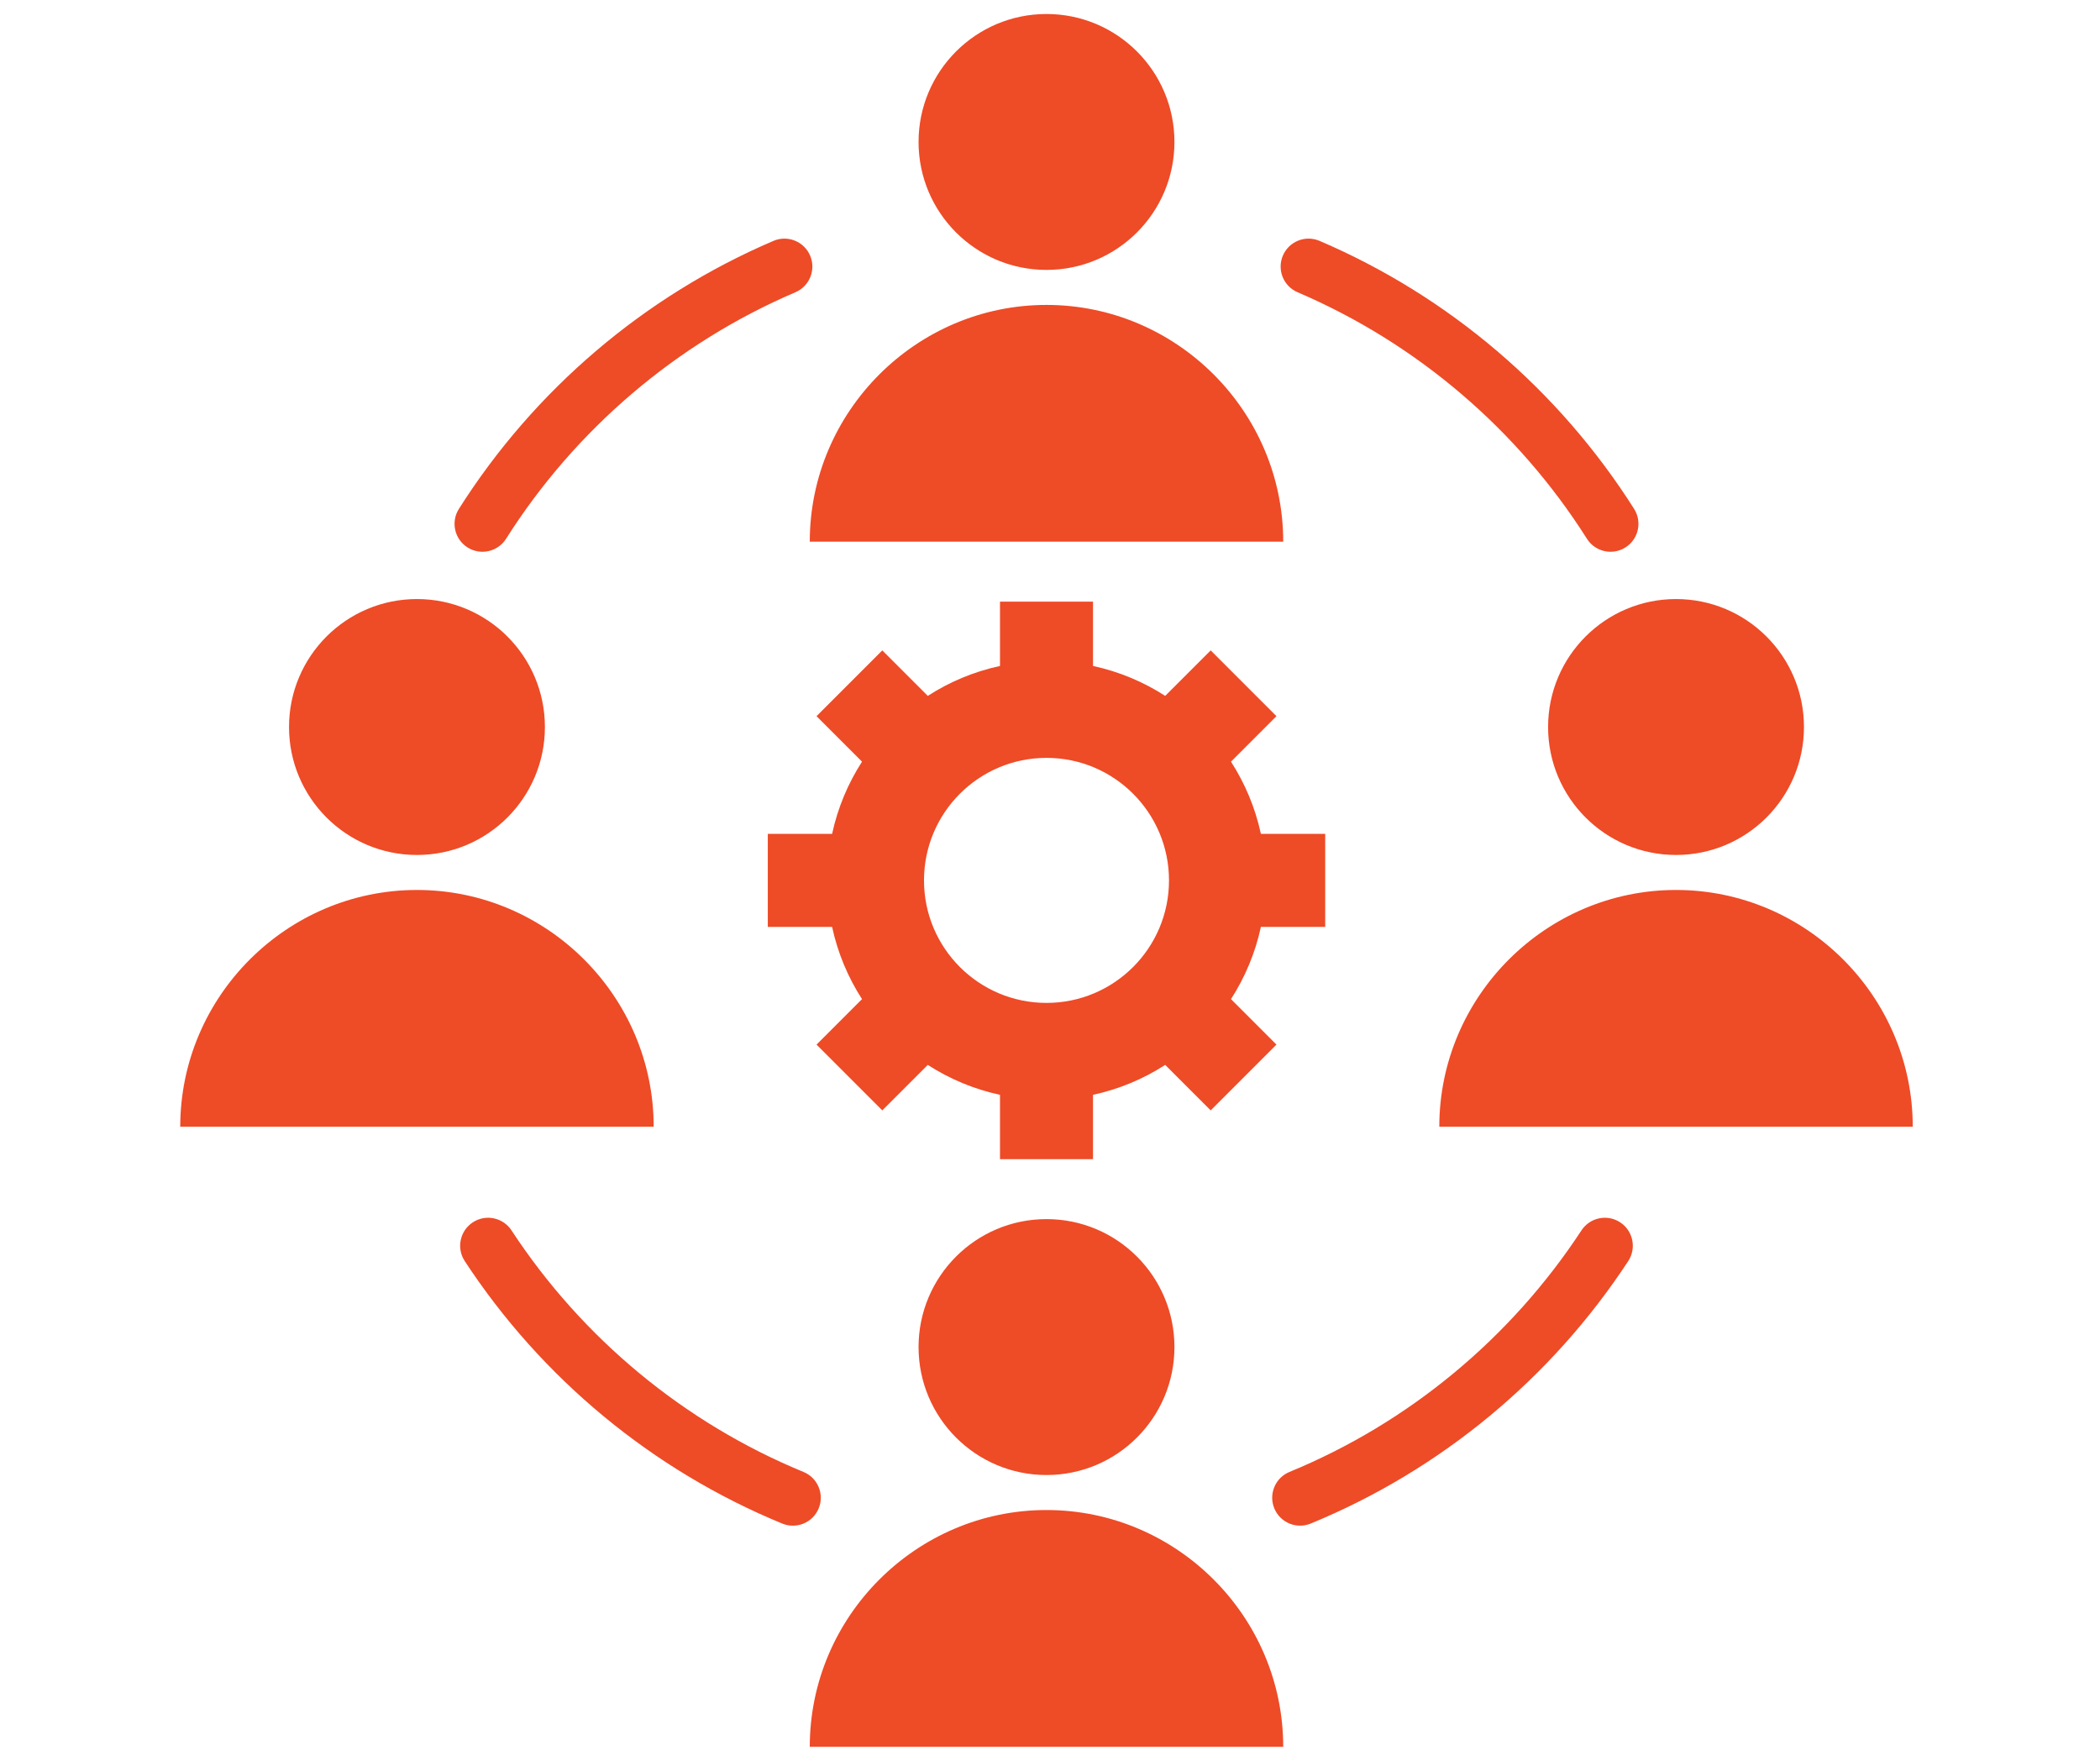
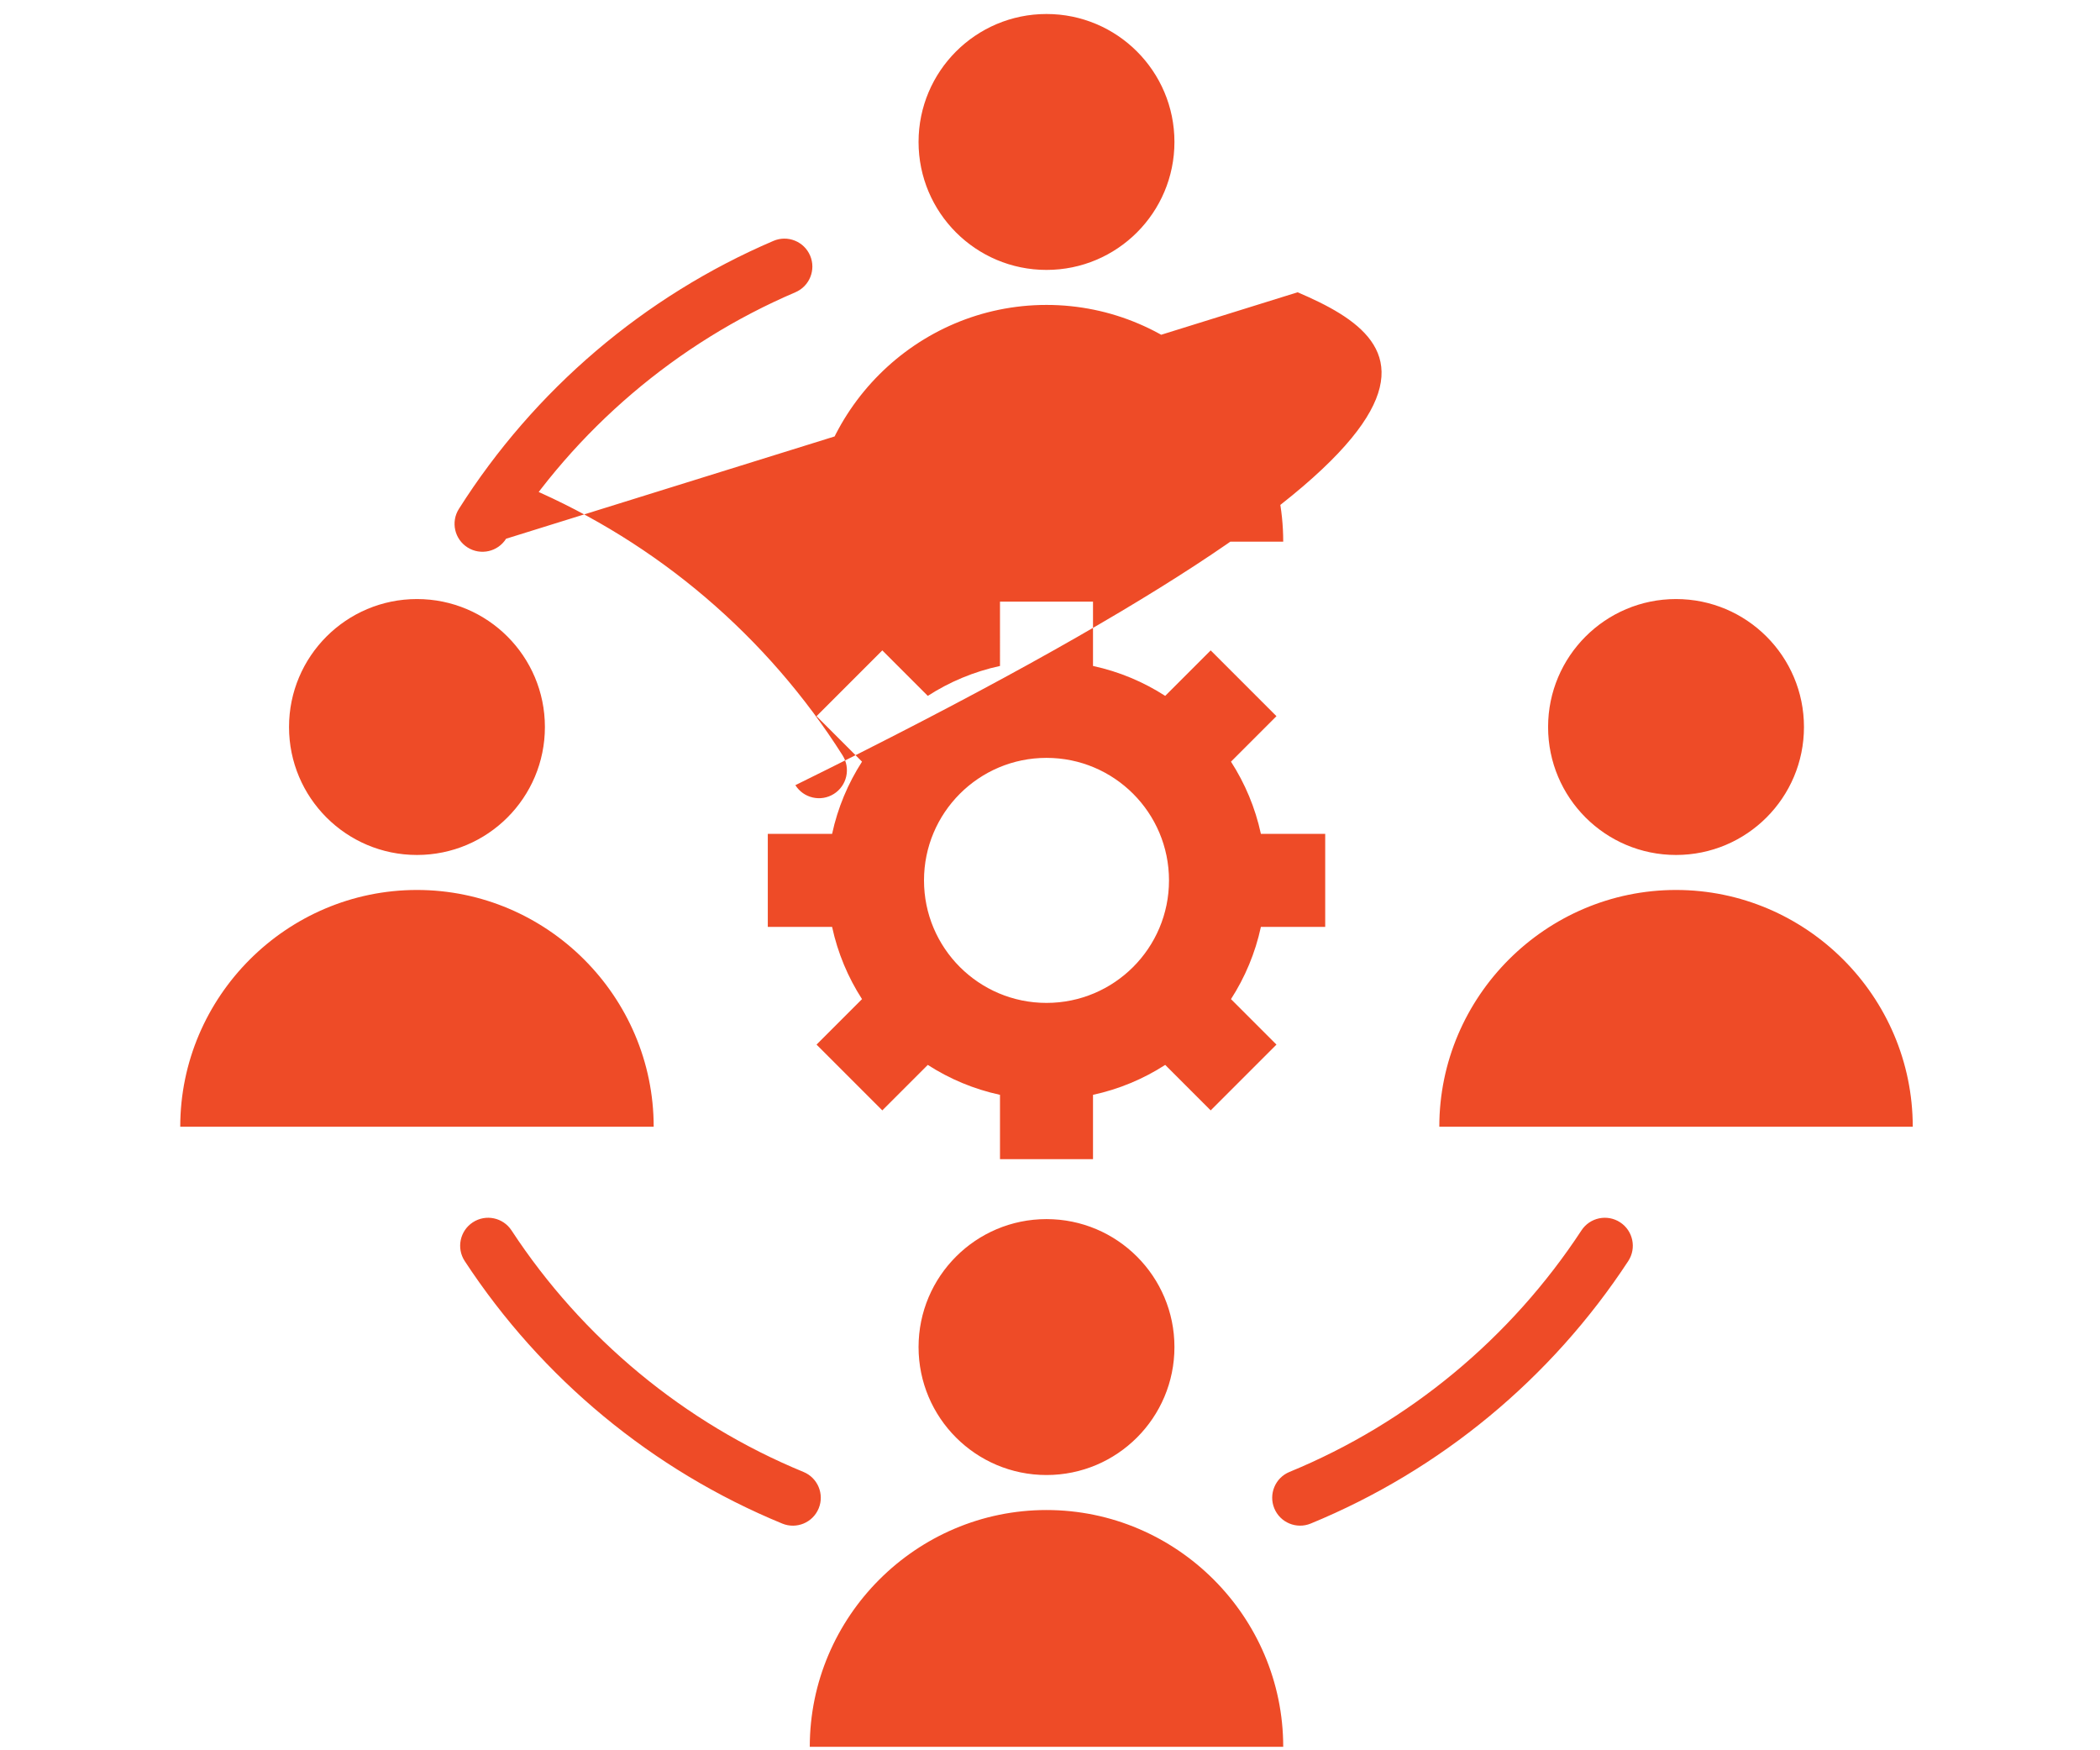
<svg xmlns="http://www.w3.org/2000/svg" id="Layer_1" x="0px" y="0px" width="600px" height="500px" viewBox="0 50 600 500" xml:space="preserve">
-   <path fill="#EE4B27" d="M285.712,221.87h26.576v18.374c7.456,1.609,14.419,4.543,20.628,8.547l12.995-12.994l18.792,18.793  l-12.994,12.994c4.004,6.209,6.938,13.172,8.547,20.628h18.374v26.576h-18.374c-1.609,7.456-4.544,14.419-8.547,20.629  l12.994,12.993l-18.793,18.793l-12.994-12.994c-6.209,4.004-13.172,6.938-20.628,8.547v18.374h-26.576v-18.374  c-7.456-1.608-14.419-4.543-20.629-8.547l-12.994,12.994l-18.792-18.793l12.994-12.993c-4.004-6.21-6.937-13.173-8.548-20.629  H219.37v-26.576h18.373c1.61-7.456,4.544-14.419,8.548-20.628l-12.994-12.995l18.792-18.792l12.994,12.994  c6.209-4.004,13.173-6.938,20.629-8.547V221.87z M366.633,549c0-37.199-30.435-67.633-67.633-67.633S231.366,511.801,231.366,549  H366.633z M299,398.26c20.188,0,36.555,16.365,36.555,36.554c0,20.188-16.367,36.554-36.555,36.554  c-20.188,0-36.554-16.365-36.554-36.555C262.446,414.625,278.812,398.26,299,398.26L299,398.26z M546.5,371.869  c0-37.197-30.436-67.633-67.634-67.633s-67.634,30.436-67.634,67.633H546.5z M478.866,221.129c20.188,0,36.554,16.366,36.554,36.555  c0,20.188-16.365,36.553-36.554,36.553s-36.554-16.365-36.554-36.553C442.313,237.495,458.679,221.129,478.866,221.129  L478.866,221.129z M186.767,371.869c0-37.197-30.436-67.633-67.634-67.633c-37.198,0-67.633,30.436-67.633,67.633H186.767z   M119.133,221.129c20.188,0,36.554,16.366,36.554,36.555c0,20.188-16.365,36.553-36.554,36.553  c-20.188,0-36.554-16.365-36.554-36.553C82.579,237.495,98.945,221.129,119.133,221.129z M366.633,204.74  c0-37.199-30.435-67.633-67.633-67.633s-67.634,30.434-67.634,67.633H366.633z M299,54c20.188,0,36.555,16.365,36.555,36.553  S319.188,127.107,299,127.107c-20.188,0-36.554-16.365-36.554-36.554C262.446,70.365,278.812,54,299,54z M144.599,203.896  c-2.348,3.728-7.272,4.847-11,2.5c-3.729-2.348-4.848-7.272-2.5-11c21.519-33.975,52.915-60.775,89.899-76.59  c4.056-1.727,8.742,0.162,10.469,4.219c1.726,4.055-0.163,8.742-4.219,10.469C193.274,148.021,164.366,172.686,144.599,203.896  L144.599,203.896z M370.752,133.494c-4.057-1.727-5.943-6.414-4.219-10.469c1.726-4.057,6.412-5.945,10.469-4.219  c36.982,15.814,68.382,42.615,89.899,76.59c2.347,3.728,1.228,8.652-2.5,11c-3.729,2.347-8.652,1.228-11-2.5  C433.635,172.686,404.725,148.021,370.752,133.494z M451.838,401.494c2.416-3.693,7.369-4.729,11.063-2.313  c3.693,2.416,4.729,7.369,2.313,11.063c-21.989,33.537-53.632,59.731-90.726,74.988c-4.072,1.674-8.731-0.271-10.405-4.345  c-1.674-4.072,0.271-8.731,4.344-10.405C402.475,456.479,431.657,432.272,451.838,401.494L451.838,401.494z M229.568,470.489  c4.072,1.674,6.018,6.333,4.344,10.404c-1.674,4.073-6.333,6.019-10.406,4.345c-37.094-15.256-68.741-41.455-90.729-74.994  c-2.416-3.693-1.381-8.646,2.313-11.063c3.694-2.417,8.646-1.381,11.063,2.313C166.332,432.275,195.519,456.484,229.568,470.489  L229.568,470.489z M299,266.5c-19.33,0-35,15.67-35,35s15.67,35,35,35s35-15.67,35-35S318.33,266.5,299,266.5z" />
+   <path fill="#EE4B27" d="M285.712,221.87h26.576v18.374c7.456,1.609,14.419,4.543,20.628,8.547l12.995-12.994l18.792,18.793  l-12.994,12.994c4.004,6.209,6.938,13.172,8.547,20.628h18.374v26.576h-18.374c-1.609,7.456-4.544,14.419-8.547,20.629  l12.994,12.993l-18.793,18.793l-12.994-12.994c-6.209,4.004-13.172,6.938-20.628,8.547v18.374h-26.576v-18.374  c-7.456-1.608-14.419-4.543-20.629-8.547l-12.994,12.994l-18.792-18.793l12.994-12.993c-4.004-6.21-6.937-13.173-8.548-20.629  H219.37v-26.576h18.373c1.61-7.456,4.544-14.419,8.548-20.628l-12.994-12.995l18.792-18.792l12.994,12.994  c6.209-4.004,13.173-6.938,20.629-8.547V221.87z M366.633,549c0-37.199-30.435-67.633-67.633-67.633S231.366,511.801,231.366,549  H366.633z M299,398.26c20.188,0,36.555,16.365,36.555,36.554c0,20.188-16.367,36.554-36.555,36.554  c-20.188,0-36.554-16.365-36.554-36.555C262.446,414.625,278.812,398.26,299,398.26L299,398.26z M546.5,371.869  c0-37.197-30.436-67.633-67.634-67.633s-67.634,30.436-67.634,67.633H546.5z M478.866,221.129c20.188,0,36.554,16.366,36.554,36.555  c0,20.188-16.365,36.553-36.554,36.553s-36.554-16.365-36.554-36.553C442.313,237.495,458.679,221.129,478.866,221.129  L478.866,221.129z M186.767,371.869c0-37.197-30.436-67.633-67.634-67.633c-37.198,0-67.633,30.436-67.633,67.633H186.767z   M119.133,221.129c20.188,0,36.554,16.366,36.554,36.555c0,20.188-16.365,36.553-36.554,36.553  c-20.188,0-36.554-16.365-36.554-36.553C82.579,237.495,98.945,221.129,119.133,221.129z M366.633,204.74  c0-37.199-30.435-67.633-67.633-67.633s-67.634,30.434-67.634,67.633H366.633z M299,54c20.188,0,36.555,16.365,36.555,36.553  S319.188,127.107,299,127.107c-20.188,0-36.554-16.365-36.554-36.554C262.446,70.365,278.812,54,299,54z M144.599,203.896  c-2.348,3.728-7.272,4.847-11,2.5c-3.729-2.348-4.848-7.272-2.5-11c21.519-33.975,52.915-60.775,89.899-76.59  c4.056-1.727,8.742,0.162,10.469,4.219c1.726,4.055-0.163,8.742-4.219,10.469C193.274,148.021,164.366,172.686,144.599,203.896  L144.599,203.896z c-4.057-1.727-5.943-6.414-4.219-10.469c1.726-4.057,6.412-5.945,10.469-4.219  c36.982,15.814,68.382,42.615,89.899,76.59c2.347,3.728,1.228,8.652-2.5,11c-3.729,2.347-8.652,1.228-11-2.5  C433.635,172.686,404.725,148.021,370.752,133.494z M451.838,401.494c2.416-3.693,7.369-4.729,11.063-2.313  c3.693,2.416,4.729,7.369,2.313,11.063c-21.989,33.537-53.632,59.731-90.726,74.988c-4.072,1.674-8.731-0.271-10.405-4.345  c-1.674-4.072,0.271-8.731,4.344-10.405C402.475,456.479,431.657,432.272,451.838,401.494L451.838,401.494z M229.568,470.489  c4.072,1.674,6.018,6.333,4.344,10.404c-1.674,4.073-6.333,6.019-10.406,4.345c-37.094-15.256-68.741-41.455-90.729-74.994  c-2.416-3.693-1.381-8.646,2.313-11.063c3.694-2.417,8.646-1.381,11.063,2.313C166.332,432.275,195.519,456.484,229.568,470.489  L229.568,470.489z M299,266.5c-19.33,0-35,15.67-35,35s15.67,35,35,35s35-15.67,35-35S318.33,266.5,299,266.5z" />
</svg>